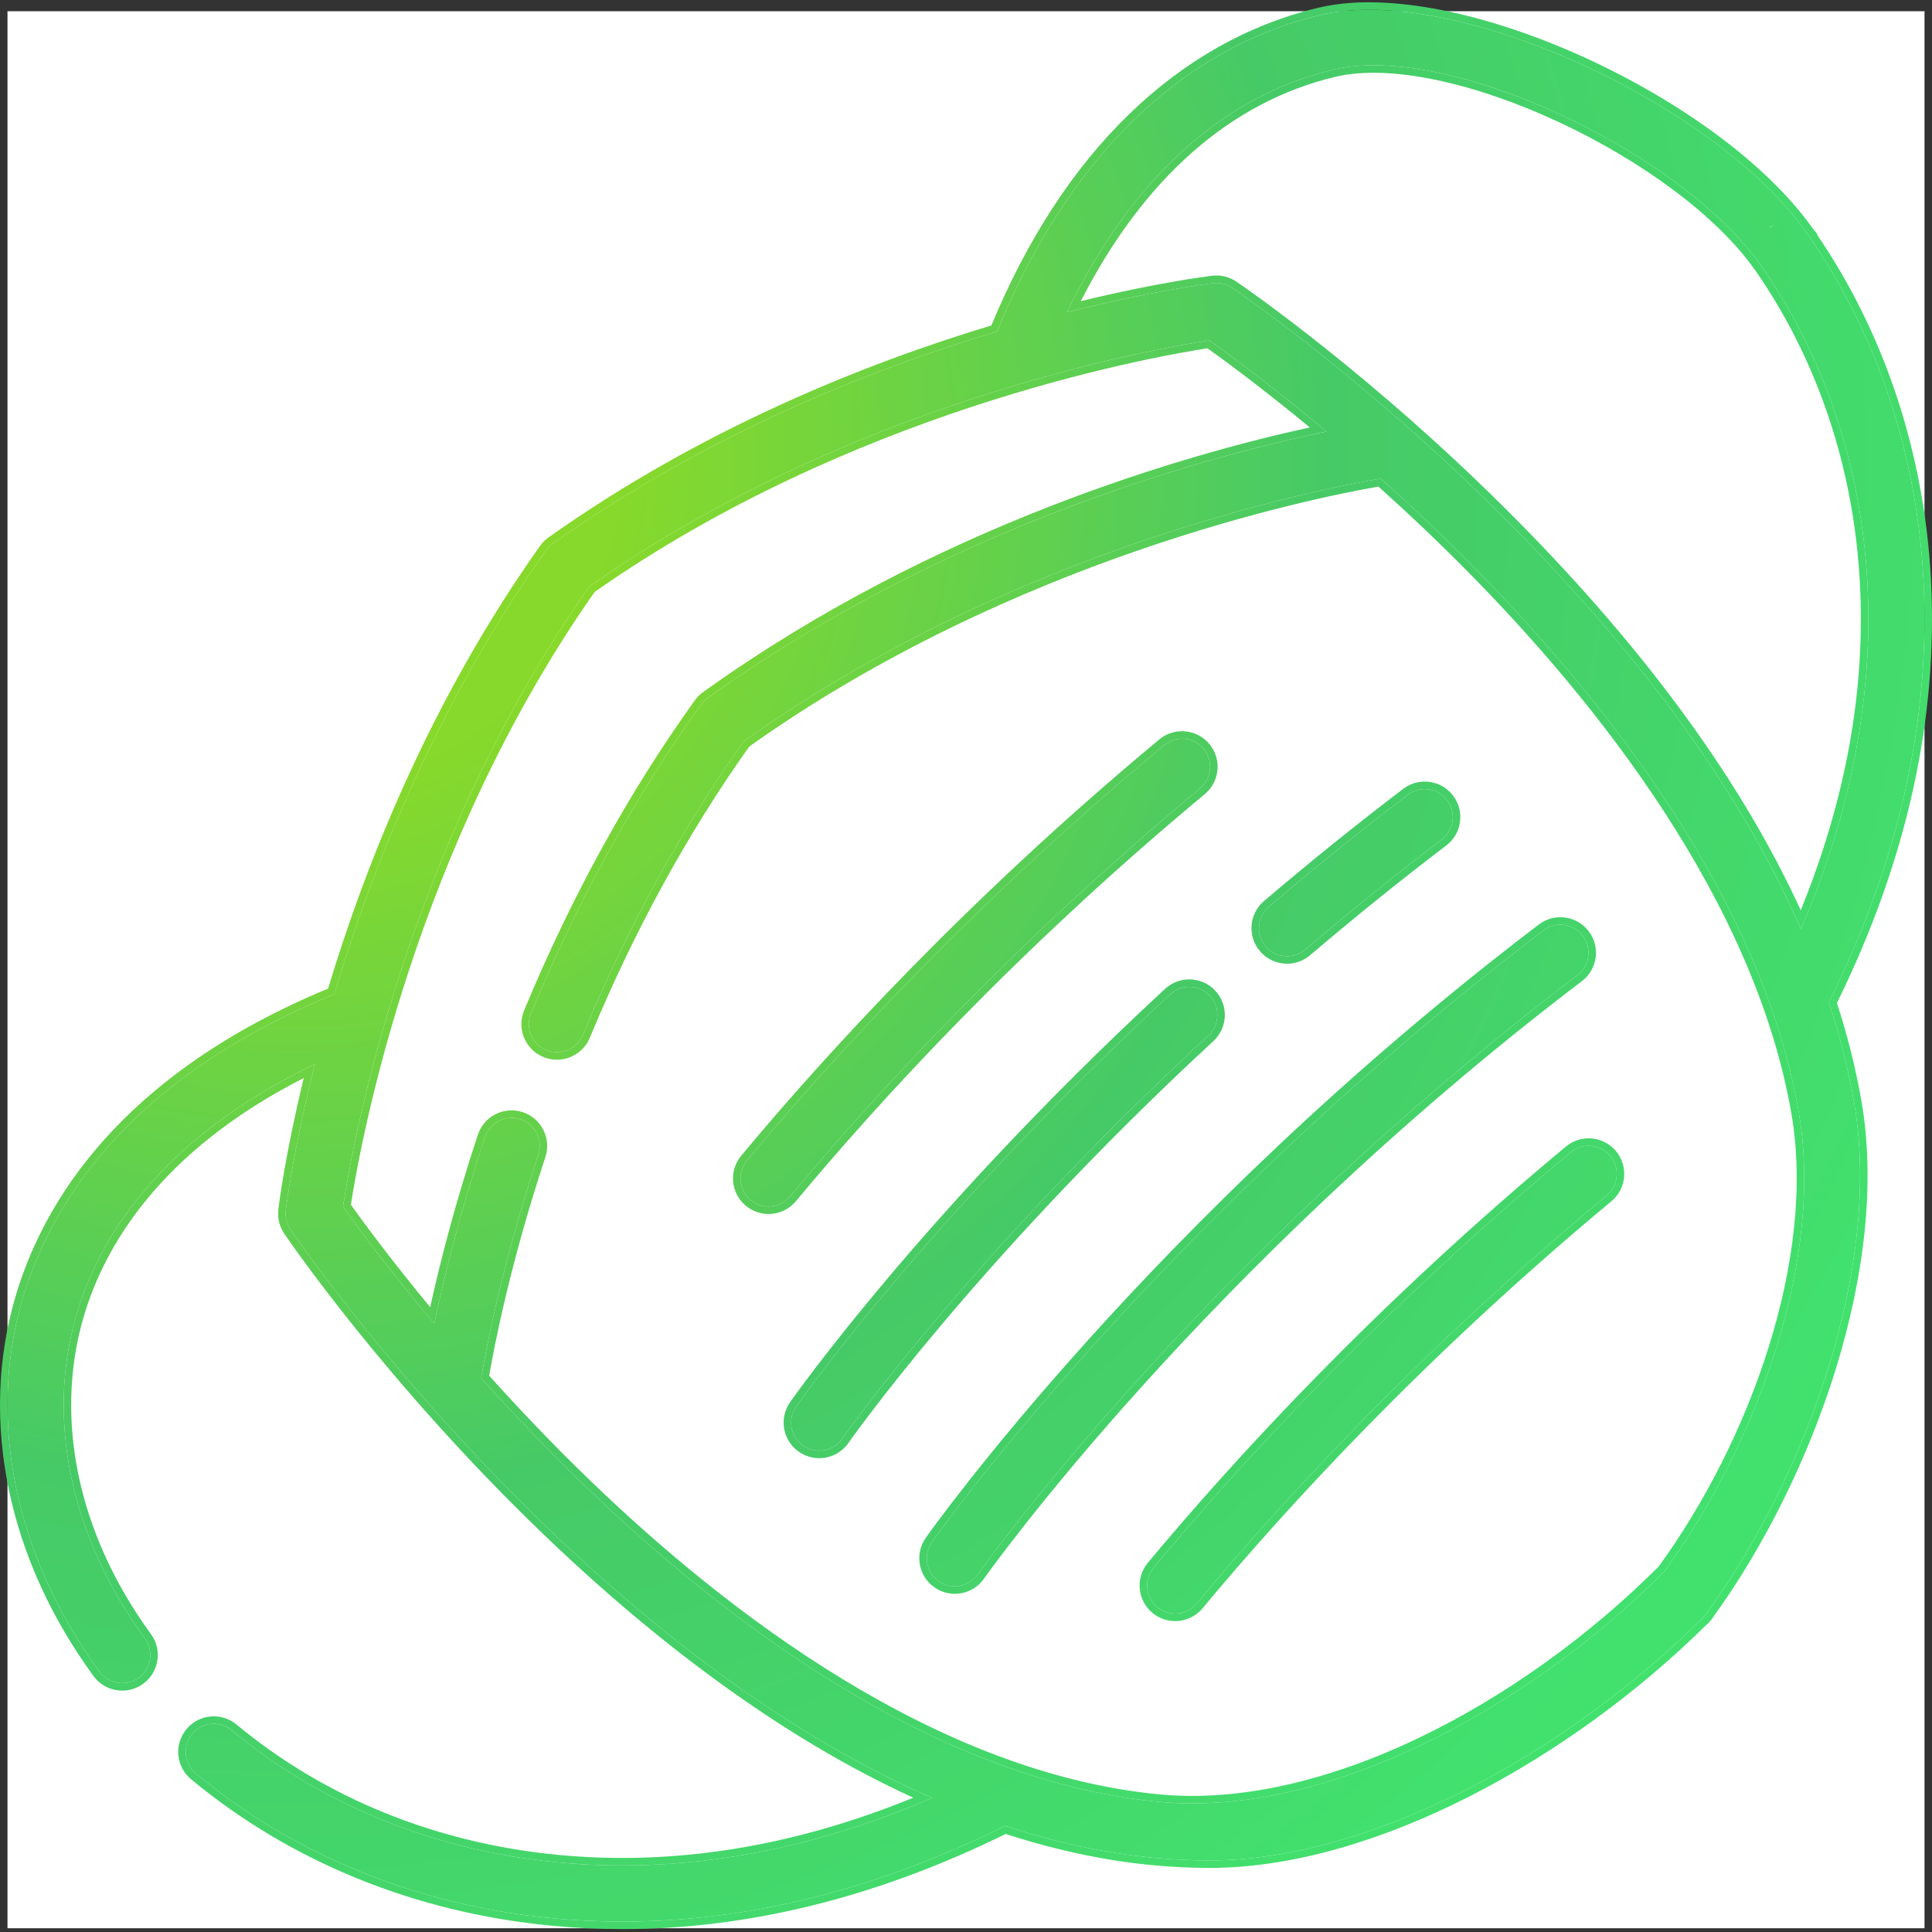
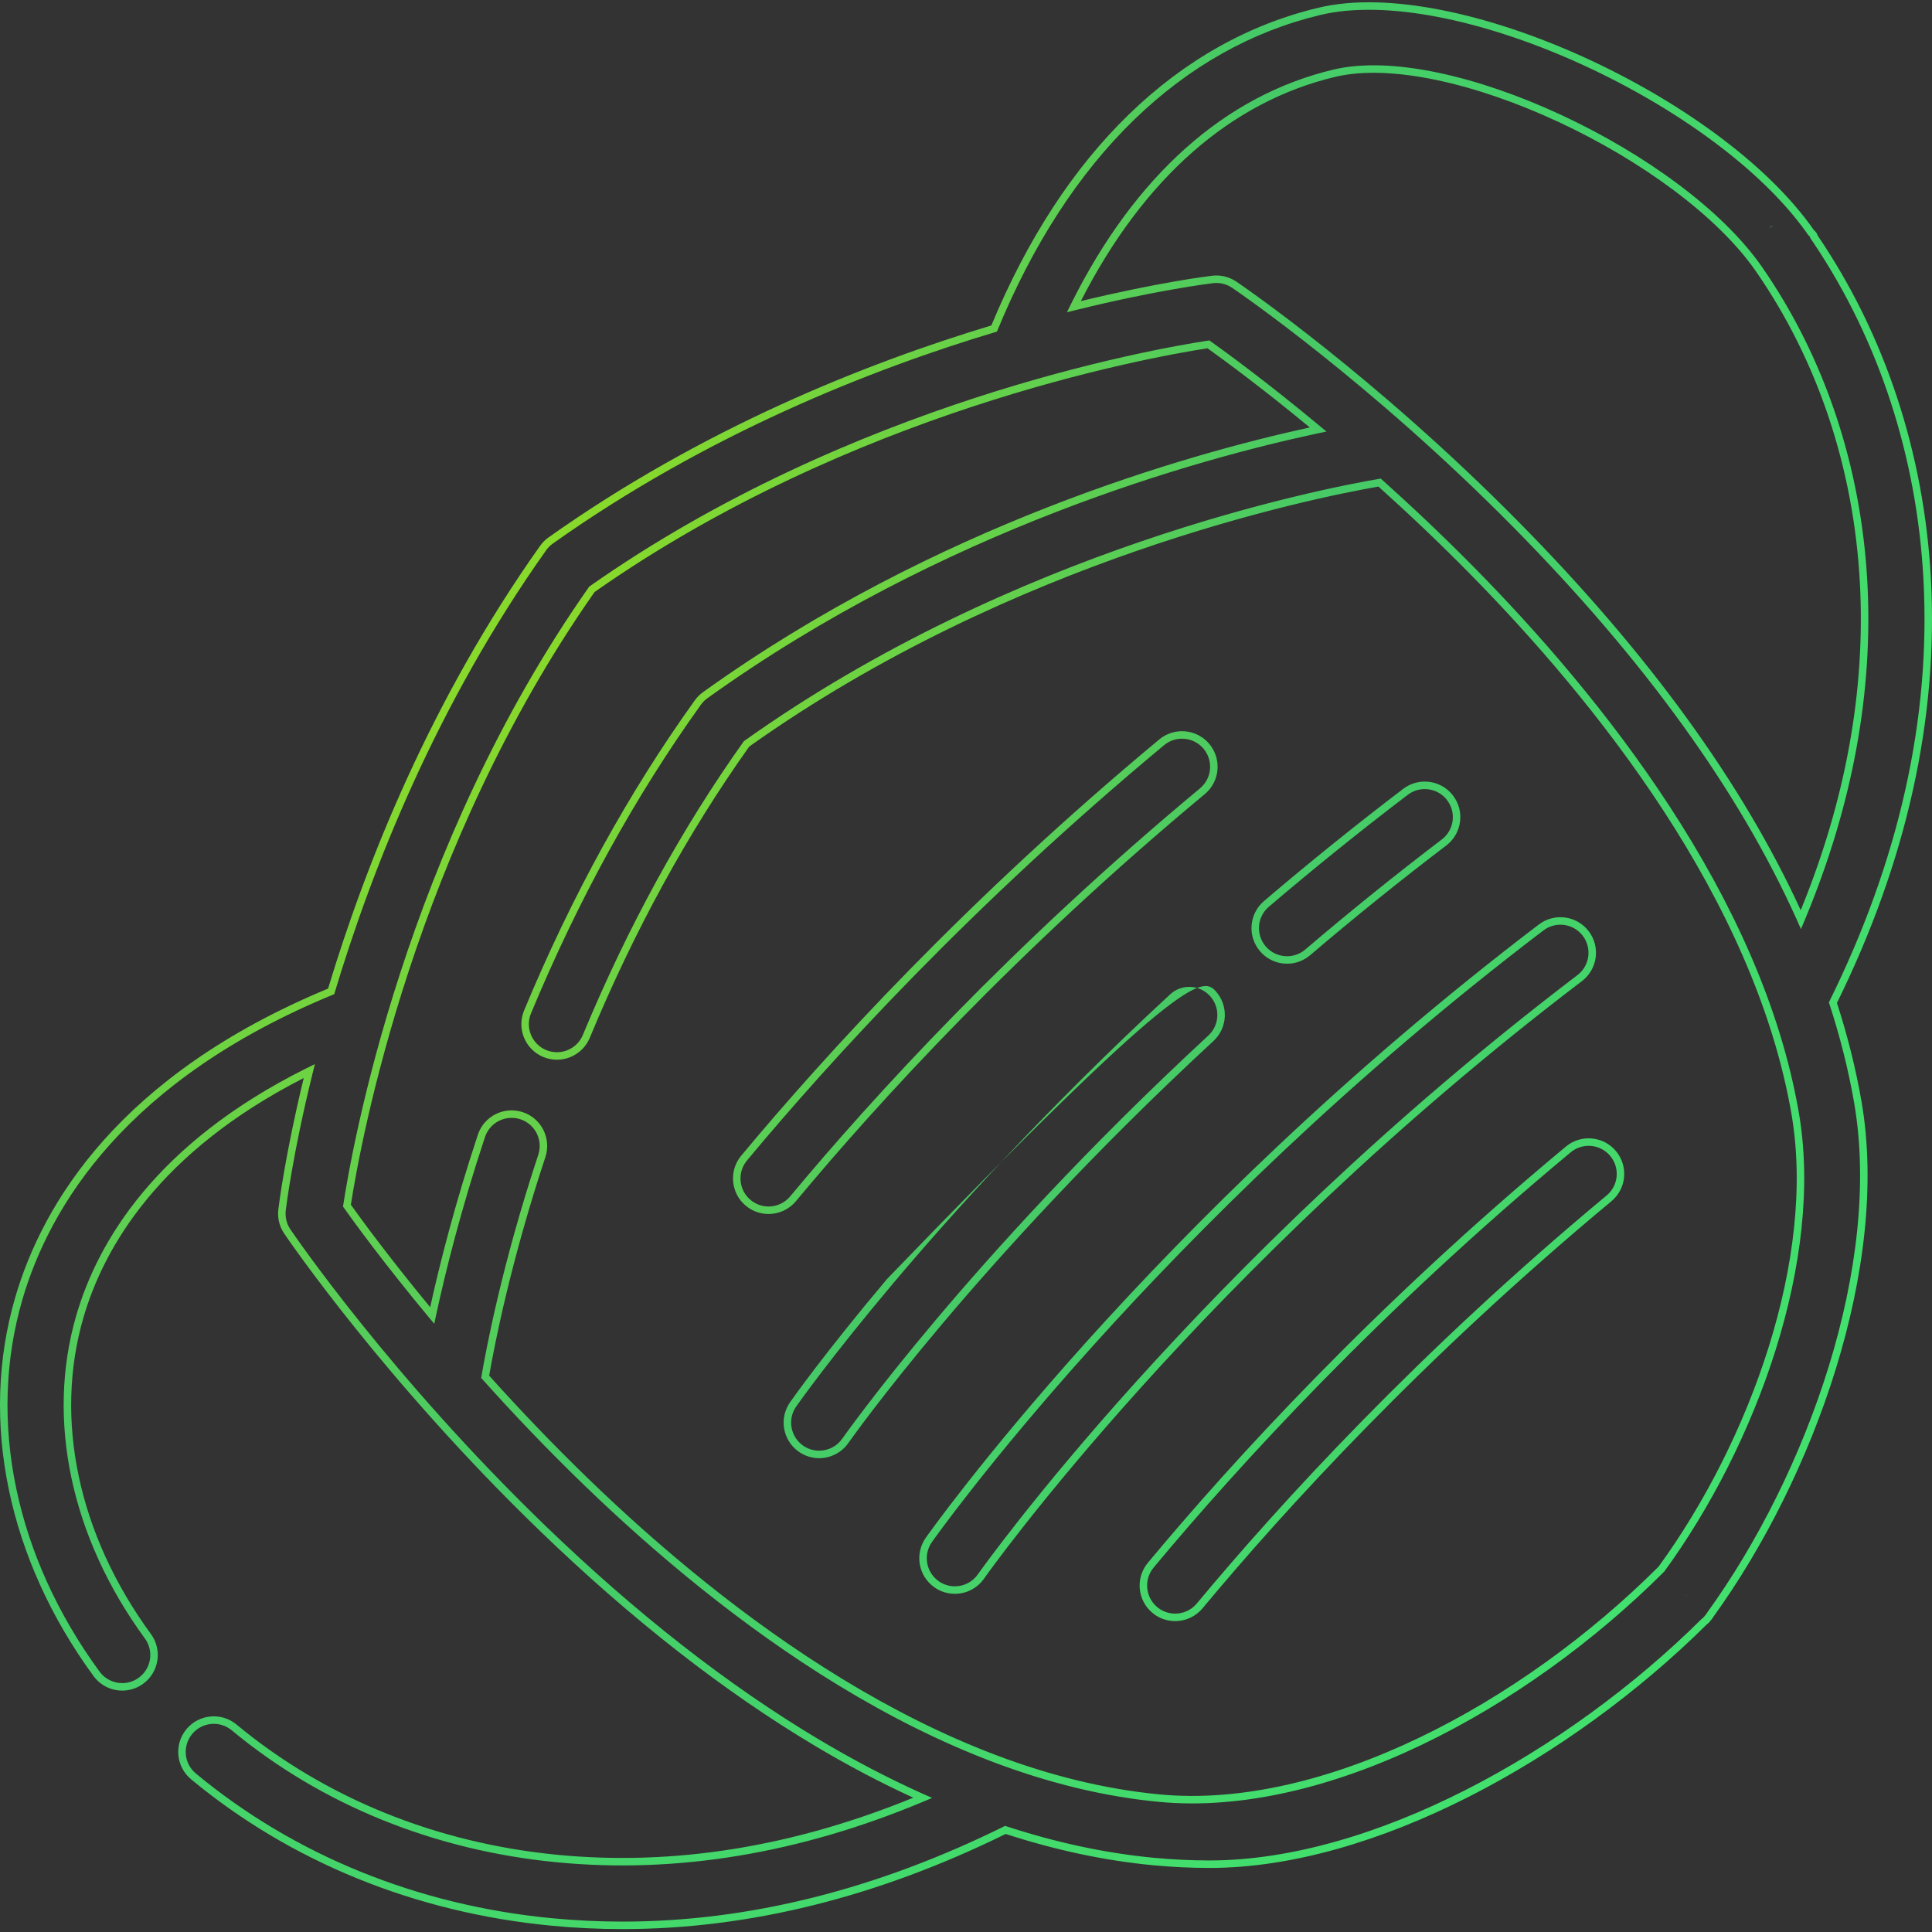
<svg xmlns="http://www.w3.org/2000/svg" width="516" height="516" viewBox="0 0 516 516" fill="none">
  <rect x="0" y="0" width="516" height="516" fill="#333333" stroke="none" />
-   <rect width="511.999" height="512" transform="translate(2 3)" fill="white" />
-   <path fill-rule="evenodd" clip-rule="evenodd" d="M513.714 154.717C515.712 191.891 507.213 229.89 488.459 267.709C491.403 276.7 493.659 285.63 495.196 294.49C502.699 337.691 482.784 393.605 455.893 430.785C455.784 430.996 455.62 431.224 455.392 431.474C455.088 431.887 454.828 432.144 454.6 432.274C418.338 468.275 366.219 496.888 323.078 496.89C318.139 496.89 313.165 496.652 308.146 496.177C295.16 494.946 281.9 492.088 268.447 487.659C234.195 504.64 199.916 513.223 166.256 513.223C159.901 513.223 153.571 512.918 147.265 512.307C111.44 508.837 78.606 495.476 52.313 473.671C49.125 471.027 48.684 466.3 51.329 463.112C53.974 459.924 58.701 459.486 61.89 462.128C85.864 482.01 115.886 494.2 148.712 497.379C181.455 500.552 215.101 494.766 248.949 480.187C238.954 475.826 228.877 470.638 218.742 464.596C194.556 450.176 169.973 430.972 145.679 407.517C104.464 367.727 78.644 329.942 77.565 328.353C76.549 326.855 76.107 325.041 76.324 323.243C76.506 321.733 78.398 306.752 84.102 284.208C42.064 304.432 26.18 331.378 20.373 351.318C12.268 379.149 18.946 410.598 38.695 437.601C41.141 440.943 40.412 445.636 37.068 448.08C35.734 449.056 34.183 449.527 32.647 449.527C30.335 449.527 28.056 448.462 26.587 446.453C4.067 415.664 -3.446 379.46 5.971 347.123C13.179 322.371 33.533 288.372 89.265 265.522C99.342 231.868 116.691 188.095 145.876 146.949C146.364 146.261 146.966 145.659 147.654 145.17C188.812 115.986 232.598 98.639 266.259 88.565C275.775 65.37 288.099 46.33 302.936 31.951C317.567 17.773 334.302 8.366 352.679 3.99C388.425 -4.518 458.65 27.722 482.95 62.787C483.542 63.317 483.624 63.461 483.351 63.368C501.419 89.678 511.915 121.249 513.714 154.717ZM472.513 60.894C472.804 60.569 473.184 60.364 473.627 60.254C473.245 60.432 472.872 60.645 472.513 60.894ZM470.619 71.329C487.35 95.47 497.073 124.583 498.735 155.523C500.367 185.89 494.4 216.975 480.995 248.139C465.705 213.021 439.998 177.068 404.139 140.753C365.842 101.969 330.569 77.877 329.086 76.871C327.588 75.855 325.771 75.414 323.975 75.63C322.465 75.812 307.494 77.702 284.963 83.4C302.016 47.963 326.415 25.663 356.153 18.582C387.05 11.224 449.407 40.722 470.619 71.329ZM450 425.722C450.251 425.905 450.481 426.111 450.692 426.335C450.452 426.145 450.22 425.941 450 425.722ZM444.5 419.722C407.407 456.81 354.013 485.443 309.593 481.249C249.26 475.545 192.94 432.254 156.318 396.94C146.054 387.042 136.728 377.204 128.515 368.026C129.818 360.284 134.096 337.621 143.762 308.414C145.064 304.482 142.931 300.239 138.998 298.938C135.064 297.638 130.822 299.769 129.521 303.701C122.625 324.54 118.404 341.977 115.985 353.561C103.494 338.657 94.99 327.019 91.609 322.261C93.993 306.508 108.075 226.765 157.373 156.67C227.372 107.455 307.235 93.311 322.994 90.916C327.752 94.296 339.379 102.787 354.27 115.261C323.858 121.547 253.532 140.104 188.919 186.493C188.258 186.968 187.677 187.549 187.202 188.21C169.659 212.637 154.391 240.375 141.821 270.652C140.233 274.477 142.047 278.865 145.873 280.453C146.812 280.844 147.787 281.028 148.745 281.028C151.685 281.028 154.478 279.287 155.675 276.401C167.634 247.596 182.095 221.213 198.671 197.96C270.932 146.473 352.594 130.564 368.772 127.819C376.71 134.921 385.14 142.853 393.676 151.507C427.715 186.019 470.396 239.292 480.422 297.091C487.237 336.378 469.141 385.965 444.5 419.722ZM348.614 253.596C347.201 254.8 345.472 255.389 343.751 255.389C341.63 255.389 339.523 254.495 338.04 252.754C335.352 249.603 335.728 244.869 338.881 242.182C350.997 231.852 363.481 221.791 375.985 212.277C379.283 209.77 383.988 210.408 386.496 213.704C389.004 217.001 388.365 221.705 385.069 224.214C372.785 233.56 360.52 243.445 348.614 253.596ZM214.495 386.095C215.804 387.011 217.303 387.451 218.788 387.451C221.153 387.451 223.481 386.335 224.94 384.252C225.026 384.129 233.737 371.737 250.083 352.349C265.157 334.469 289.994 306.811 322.719 276.58C325.761 273.769 325.949 269.025 323.138 265.982C320.326 262.941 315.581 262.753 312.539 265.563C279.163 296.396 253.829 324.623 238.454 342.872C221.728 362.724 213.012 375.134 212.65 375.653C210.275 379.047 211.101 383.72 214.495 386.095ZM255.018 423.676C253.534 423.676 252.034 423.236 250.725 422.32C247.332 419.946 246.506 415.272 248.88 411.879C249.465 411.042 308.582 327.347 412.215 248.501C415.513 245.994 420.218 246.633 422.726 249.928C425.234 253.225 424.595 257.93 421.299 260.438C319.634 337.785 261.743 419.659 261.17 420.477C259.711 422.561 257.383 423.676 255.018 423.676ZM309.074 429.234C310.476 430.4 312.177 430.969 313.868 430.969C316.019 430.969 318.153 430.049 319.637 428.267C341.788 401.657 378.758 361.151 429.095 319.291C432.28 316.642 432.714 311.914 430.066 308.73C427.418 305.546 422.688 305.112 419.503 307.759C368.292 350.347 330.659 391.581 308.107 418.673C305.458 421.856 305.891 426.585 309.074 429.234ZM321.466 199.994C324.114 203.178 323.68 207.906 320.495 210.555C270.16 252.414 233.188 292.922 211.037 319.532C209.553 321.314 207.419 322.234 205.268 322.234C203.577 322.234 201.875 321.665 200.474 320.499C197.29 317.85 196.857 313.121 199.507 309.938C222.06 282.845 259.694 241.61 310.903 199.023C314.089 196.375 318.818 196.81 321.466 199.994Z" fill="url(#paint0_radial_504_314)" />
-   <path fill-rule="evenodd" clip-rule="evenodd" d="M482.262 61.812C482.496 62.136 482.725 62.462 482.951 62.787C483.166 62.98 483.314 63.122 483.402 63.22C483.427 63.247 483.447 63.271 483.462 63.292C483.542 63.4 483.497 63.417 483.352 63.368C483.747 63.943 484.138 64.521 484.525 65.101C501.875 91.059 511.955 121.98 513.715 154.717C515.713 191.891 507.214 229.89 488.46 267.709C491.404 276.7 493.66 285.63 495.197 294.49C502.7 337.691 482.785 393.605 455.894 430.785C455.785 430.996 455.62 431.225 455.393 431.475C455.089 431.887 454.829 432.145 454.6 432.274C418.339 468.275 366.22 496.888 323.079 496.89C318.14 496.89 313.166 496.652 308.147 496.177C295.161 494.946 281.901 492.088 268.448 487.659C234.196 504.64 199.917 513.223 166.257 513.223C159.902 513.223 153.572 512.918 147.266 512.307C111.441 508.837 78.607 495.476 52.314 473.671C49.126 471.027 48.685 466.3 51.33 463.112C53.975 459.924 58.702 459.486 61.891 462.128C85.865 482.01 115.887 494.2 148.713 497.379C180.641 500.473 213.428 495.048 246.423 481.259C247.265 480.907 248.107 480.549 248.95 480.187C248.116 479.823 247.283 479.454 246.448 479.079C237.274 474.955 228.033 470.134 218.743 464.596C194.557 450.176 169.974 430.972 145.68 407.517C104.465 367.727 78.645 329.942 77.566 328.353C76.55 326.855 76.108 325.041 76.325 323.243C76.5 321.79 78.257 307.869 83.47 286.74C83.675 285.907 83.886 285.063 84.103 284.208C83.31 284.589 82.526 284.973 81.752 285.359C41.469 305.446 26.071 331.754 20.374 351.318C12.269 379.149 18.947 410.598 38.696 437.601C41.142 440.943 40.413 445.636 37.069 448.08C35.735 449.056 34.184 449.527 32.648 449.527C30.336 449.527 28.057 448.462 26.588 446.453C4.068 415.664 -3.445 379.46 5.972 347.123C13.18 322.371 33.534 288.372 89.266 265.522C99.343 231.868 116.692 188.095 145.877 146.949C146.365 146.261 146.967 145.659 147.655 145.17C188.813 115.986 232.599 98.639 266.26 88.565C275.776 65.37 288.1 46.33 302.937 31.951C317.568 17.773 334.303 8.366 352.68 3.99C387.675 -4.339 455.715 26.385 481.359 60.581C481.666 60.991 481.968 61.401 482.262 61.812ZM264.774 86.923C274.322 63.924 286.662 44.938 301.545 30.515C316.413 16.107 333.462 6.51 352.216 2.044C361.538 -0.174 372.945 0.291 385.086 2.695C397.253 5.103 410.289 9.486 422.934 15.227C448.075 26.643 471.989 43.581 484.463 61.459C484.555 61.543 484.639 61.624 484.715 61.7C484.811 61.795 484.991 61.979 485.14 62.202L485.143 62.206C485.188 62.273 485.352 62.52 485.442 62.882C503.458 89.381 513.909 121.066 515.712 154.609C517.718 191.931 509.247 230.02 490.613 267.865C493.462 276.678 495.657 285.442 497.167 294.148C497.167 294.148 497.167 294.148 497.167 294.148M497.167 294.148C500.99 316.157 497.815 341.269 490.354 365.484C482.903 389.671 471.134 413.101 457.588 431.856C457.406 432.175 457.183 432.469 456.943 432.742C456.654 433.124 456.301 433.527 455.865 433.836C419.411 469.967 366.896 498.888 323.079 498.89C318.075 498.89 313.038 498.649 307.958 498.168C295.061 496.945 281.916 494.14 268.602 489.813C234.355 506.672 200.023 515.223 166.257 515.223C159.838 515.223 153.443 514.915 147.073 514.297C110.872 510.791 77.655 497.285 51.037 475.21C46.999 471.861 46.44 465.873 49.79 461.835C53.141 457.796 59.129 457.242 63.166 460.588L63.167 460.588C86.815 480.199 116.453 492.245 148.905 495.388C179.911 498.393 211.781 493.277 243.922 480.129C235.236 476.146 226.496 471.547 217.718 466.314C193.378 451.801 168.674 432.497 144.29 408.956C102.937 369.032 77.029 331.122 75.911 329.476L75.91 329.475C74.624 327.579 74.064 325.282 74.339 323.003C74.517 321.525 76.201 308.209 81.123 287.917C42.478 307.649 27.765 333.092 22.294 351.877C14.391 379.015 20.863 409.831 40.31 436.42C43.408 440.654 42.484 446.599 38.249 449.694C36.561 450.929 34.594 451.527 32.648 451.527C29.725 451.527 26.835 450.179 24.973 447.633C2.142 416.419 -5.564 379.581 4.051 346.564C11.39 321.364 31.989 287.116 87.624 264.035C97.781 230.37 115.16 186.798 144.245 145.792C144.864 144.92 145.626 144.158 146.496 143.54L146.498 143.538C187.516 114.454 231.101 97.077 264.774 86.923M323.976 75.63C325.772 75.414 327.589 75.855 329.087 76.871C330.57 77.877 365.843 101.969 404.14 140.753C439.147 176.205 464.478 211.312 479.888 245.634C480.263 246.47 480.632 247.305 480.996 248.139C481.358 247.296 481.716 246.452 482.067 245.609C494.718 215.293 500.323 185.068 498.736 155.523C497.074 124.583 487.351 95.47 470.62 71.329C449.407 40.722 387.051 11.224 356.154 18.582C327.079 25.505 303.107 46.976 286.115 81.049C285.728 81.826 285.344 82.61 284.964 83.4C285.819 83.184 286.663 82.973 287.496 82.767C308.612 77.561 322.523 75.805 323.976 75.63ZM288.672 80.421C308.953 75.504 322.26 73.822 323.736 73.644C326.011 73.371 328.312 73.929 330.209 75.216C331.749 76.26 367.139 100.435 405.563 139.348C440.108 174.332 465.337 209.055 480.937 243.106C492.98 213.618 498.278 184.281 496.738 155.63C495.095 125.039 485.484 96.287 468.976 72.468C458.654 57.575 438.118 42.738 416.175 32.532C405.235 27.443 394.026 23.545 383.68 21.373C373.304 19.195 363.941 18.783 356.617 20.527C328.704 27.174 305.427 47.606 288.672 80.421ZM138.999 298.938C142.932 300.239 145.065 304.482 143.763 308.414C134.097 337.621 129.819 360.284 128.516 368.026C136.729 377.204 146.055 387.042 156.319 396.94C192.941 432.254 249.261 475.545 309.594 481.249C354.014 485.443 407.408 456.81 444.501 419.722C469.142 385.965 487.238 336.378 480.423 297.091C470.397 239.292 427.716 186.019 393.677 151.507C385.141 142.853 376.711 134.921 368.773 127.819C352.595 130.564 270.933 146.473 198.672 197.96C182.096 221.213 167.635 247.596 155.676 276.401C154.479 279.287 151.686 281.028 148.746 281.028C147.788 281.028 146.813 280.844 145.874 280.453C142.048 278.865 140.234 274.477 141.822 270.652C154.392 240.375 169.66 212.637 187.203 188.21C187.678 187.549 188.259 186.968 188.92 186.493C251.826 141.329 320.148 122.546 351.778 115.785C352.636 115.601 353.467 115.427 354.271 115.261C353.611 114.708 352.958 114.164 352.312 113.627C338.363 102.045 327.542 94.146 322.995 90.916C307.236 93.311 227.373 107.455 157.374 156.67C108.076 226.765 93.994 306.508 91.61 322.261C94.841 326.809 102.753 337.642 114.354 351.606C114.89 352.251 115.434 352.903 115.986 353.561C116.153 352.76 116.329 351.93 116.514 351.074C119.001 339.548 123.103 323.098 129.522 303.701C130.823 299.769 135.065 297.638 138.999 298.938ZM114.892 349.121C117.42 337.632 121.457 321.705 127.623 303.073C129.271 298.091 134.645 295.393 139.626 297.039C144.608 298.687 147.31 304.061 145.661 309.042C136.404 337.013 132.113 358.948 130.65 367.41C138.677 376.351 147.75 385.898 157.707 395.5C194.278 430.765 250.171 473.622 309.782 479.258C331.514 481.31 355.596 475.335 378.931 464.162C402.202 453.02 424.598 436.769 442.977 418.417C467.389 384.912 485.132 335.943 478.452 297.433C468.536 240.27 426.237 187.368 392.253 152.911C384.007 144.551 375.858 136.866 368.158 129.954C350.077 133.107 270.613 149.261 200.106 199.394C183.706 222.447 169.382 248.602 157.523 277.168C156.005 280.826 152.465 283.028 148.746 283.028C147.53 283.028 146.294 282.794 145.105 282.299C140.26 280.287 137.963 274.73 139.974 269.885C152.598 239.479 167.938 211.605 185.578 187.043C186.18 186.206 186.915 185.47 187.752 184.869C249.97 140.2 317.419 121.224 349.821 114.161C337.134 103.684 327.197 96.376 322.496 93.016C305.121 95.728 227.245 110.102 158.809 158.106C110.724 226.636 96.409 304.397 93.71 321.761C97.072 326.464 104.395 336.416 114.892 349.121ZM349.912 255.118C348.124 256.642 345.931 257.389 343.752 257.389C341.071 257.389 338.398 256.257 336.519 254.052C333.114 250.06 333.59 244.063 337.584 240.66C349.728 230.306 362.241 220.222 374.775 210.685C378.951 207.511 384.911 208.317 388.088 212.493C391.265 216.669 390.456 222.627 386.281 225.805C374.027 235.128 361.79 244.991 349.912 255.118ZM338.882 242.182C335.729 244.869 335.353 249.603 338.041 252.754C339.524 254.495 341.631 255.389 343.752 255.389C345.473 255.389 347.202 254.8 348.615 253.596C360.521 243.445 372.786 233.56 385.07 224.214C388.366 221.705 389.005 217.001 386.497 213.704C383.989 210.408 379.284 209.77 375.986 212.277C363.482 221.791 350.998 231.852 338.882 242.182ZM226.579 385.399C224.73 388.039 221.778 389.451 218.788 389.451C216.906 389.451 215.004 388.892 213.349 387.733C209.051 384.726 208.004 378.808 211.01 374.509C211.403 373.945 220.156 361.486 236.925 341.583C252.341 323.286 277.732 294.995 311.182 264.094C315.036 260.534 321.046 260.773 324.607 264.624L324.608 264.625C328.168 268.479 327.93 274.488 324.077 278.049C291.426 308.211 266.646 335.806 251.613 353.638C243.462 363.305 237.218 371.225 233.004 376.739C230.897 379.496 229.297 381.651 228.221 383.122C227.683 383.858 227.275 384.423 227.001 384.806C226.864 384.997 226.759 385.144 226.689 385.243L226.608 385.357L226.587 385.388L226.579 385.399ZM212.65 375.653C213.012 375.134 221.729 362.724 238.454 342.872C253.829 324.623 279.164 296.396 312.54 265.563C315.582 262.753 320.327 262.941 323.139 265.982C325.949 269.025 325.762 273.769 322.72 276.58C289.995 306.811 265.158 334.469 250.083 352.349C233.737 371.737 225.027 384.129 224.941 384.252C223.482 386.335 221.153 387.451 218.788 387.451C217.303 387.451 215.804 387.011 214.495 386.095C211.102 383.72 210.275 379.047 212.65 375.653ZM250.726 422.32C247.333 419.946 246.507 415.272 248.881 411.879C249.466 411.042 308.583 327.347 412.216 248.501C415.514 245.994 420.219 246.633 422.727 249.928C425.235 253.225 424.596 257.93 421.3 260.438C319.635 337.785 261.744 419.659 261.171 420.477C259.712 422.561 257.384 423.676 255.019 423.676C253.535 423.676 252.035 423.236 250.726 422.32ZM262.809 421.624C260.96 424.265 258.008 425.676 255.019 425.676C253.138 425.676 251.235 425.117 249.579 423.958C245.281 420.951 244.235 415.03 247.242 410.732C247.923 409.758 307.173 325.906 411.005 246.909C415.181 243.734 421.141 244.543 424.318 248.717C427.495 252.892 426.686 258.853 422.511 262.029C321.091 339.19 263.34 420.867 262.809 421.624ZM307.795 430.771C303.763 427.415 303.215 421.425 306.57 417.393C329.181 390.231 366.9 348.904 418.225 306.221C422.259 302.869 428.25 303.417 431.604 307.451C434.959 311.484 434.409 317.473 430.375 320.828L429.096 319.291C432.281 316.642 432.715 311.914 430.067 308.73C427.419 305.546 422.689 305.112 419.504 307.759C368.293 350.347 330.66 391.581 308.108 418.673C305.459 421.856 305.892 426.585 309.075 429.234C310.477 430.4 312.178 430.969 313.869 430.969C316.02 430.969 318.154 430.049 319.638 428.267C341.789 401.657 378.759 361.151 429.096 319.291L430.375 320.828C380.152 362.593 343.267 403.007 321.175 429.546C319.295 431.804 316.588 432.969 313.869 432.969C311.728 432.969 309.569 432.246 307.795 430.771ZM321.774 212.093C271.554 253.856 234.667 294.272 212.575 320.811C210.695 323.069 207.988 324.234 205.269 324.234C203.128 324.234 200.969 323.512 199.195 322.036C195.162 318.681 194.614 312.69 197.971 308.658C220.582 281.495 258.301 240.167 309.625 197.485C313.66 194.131 319.65 194.682 323.004 198.715C326.359 202.748 325.809 208.737 321.774 212.093ZM310.904 199.023C314.09 196.375 318.819 196.81 321.467 199.994C324.115 203.178 323.681 207.906 320.496 210.555C270.161 252.414 233.189 292.922 211.038 319.532C209.554 321.314 207.42 322.234 205.269 322.234C203.578 322.234 201.876 321.665 200.475 320.499C197.291 317.85 196.858 313.121 199.508 309.938C222.061 282.845 259.695 241.61 310.904 199.023ZM473.628 60.254C473.245 60.432 472.872 60.645 472.514 60.894C472.805 60.569 473.185 60.364 473.628 60.254ZM450.693 426.335C450.452 426.145 450.22 425.941 450.001 425.722C450.252 425.905 450.481 426.111 450.693 426.335Z" fill="url(#paint1_radial_504_314)" />
+   <path fill-rule="evenodd" clip-rule="evenodd" d="M482.262 61.812C482.496 62.136 482.725 62.462 482.951 62.787C483.166 62.98 483.314 63.122 483.402 63.22C483.427 63.247 483.447 63.271 483.462 63.292C483.542 63.4 483.497 63.417 483.352 63.368C483.747 63.943 484.138 64.521 484.525 65.101C501.875 91.059 511.955 121.98 513.715 154.717C515.713 191.891 507.214 229.89 488.46 267.709C491.404 276.7 493.66 285.63 495.197 294.49C502.7 337.691 482.785 393.605 455.894 430.785C455.785 430.996 455.62 431.225 455.393 431.475C455.089 431.887 454.829 432.145 454.6 432.274C418.339 468.275 366.22 496.888 323.079 496.89C318.14 496.89 313.166 496.652 308.147 496.177C295.161 494.946 281.901 492.088 268.448 487.659C234.196 504.64 199.917 513.223 166.257 513.223C159.902 513.223 153.572 512.918 147.266 512.307C111.441 508.837 78.607 495.476 52.314 473.671C49.126 471.027 48.685 466.3 51.33 463.112C53.975 459.924 58.702 459.486 61.891 462.128C85.865 482.01 115.887 494.2 148.713 497.379C180.641 500.473 213.428 495.048 246.423 481.259C247.265 480.907 248.107 480.549 248.95 480.187C248.116 479.823 247.283 479.454 246.448 479.079C237.274 474.955 228.033 470.134 218.743 464.596C194.557 450.176 169.974 430.972 145.68 407.517C104.465 367.727 78.645 329.942 77.566 328.353C76.55 326.855 76.108 325.041 76.325 323.243C76.5 321.79 78.257 307.869 83.47 286.74C83.675 285.907 83.886 285.063 84.103 284.208C83.31 284.589 82.526 284.973 81.752 285.359C41.469 305.446 26.071 331.754 20.374 351.318C12.269 379.149 18.947 410.598 38.696 437.601C41.142 440.943 40.413 445.636 37.069 448.08C35.735 449.056 34.184 449.527 32.648 449.527C30.336 449.527 28.057 448.462 26.588 446.453C4.068 415.664 -3.445 379.46 5.972 347.123C13.18 322.371 33.534 288.372 89.266 265.522C99.343 231.868 116.692 188.095 145.877 146.949C146.365 146.261 146.967 145.659 147.655 145.17C188.813 115.986 232.599 98.639 266.26 88.565C275.776 65.37 288.1 46.33 302.937 31.951C317.568 17.773 334.303 8.366 352.68 3.99C387.675 -4.339 455.715 26.385 481.359 60.581C481.666 60.991 481.968 61.401 482.262 61.812ZM264.774 86.923C274.322 63.924 286.662 44.938 301.545 30.515C316.413 16.107 333.462 6.51 352.216 2.044C361.538 -0.174 372.945 0.291 385.086 2.695C397.253 5.103 410.289 9.486 422.934 15.227C448.075 26.643 471.989 43.581 484.463 61.459C484.555 61.543 484.639 61.624 484.715 61.7C484.811 61.795 484.991 61.979 485.14 62.202L485.143 62.206C485.188 62.273 485.352 62.52 485.442 62.882C503.458 89.381 513.909 121.066 515.712 154.609C517.718 191.931 509.247 230.02 490.613 267.865C493.462 276.678 495.657 285.442 497.167 294.148C497.167 294.148 497.167 294.148 497.167 294.148M497.167 294.148C500.99 316.157 497.815 341.269 490.354 365.484C482.903 389.671 471.134 413.101 457.588 431.856C457.406 432.175 457.183 432.469 456.943 432.742C456.654 433.124 456.301 433.527 455.865 433.836C419.411 469.967 366.896 498.888 323.079 498.89C318.075 498.89 313.038 498.649 307.958 498.168C295.061 496.945 281.916 494.14 268.602 489.813C234.355 506.672 200.023 515.223 166.257 515.223C159.838 515.223 153.443 514.915 147.073 514.297C110.872 510.791 77.655 497.285 51.037 475.21C46.999 471.861 46.44 465.873 49.79 461.835C53.141 457.796 59.129 457.242 63.166 460.588L63.167 460.588C86.815 480.199 116.453 492.245 148.905 495.388C179.911 498.393 211.781 493.277 243.922 480.129C235.236 476.146 226.496 471.547 217.718 466.314C193.378 451.801 168.674 432.497 144.29 408.956C102.937 369.032 77.029 331.122 75.911 329.476L75.91 329.475C74.624 327.579 74.064 325.282 74.339 323.003C74.517 321.525 76.201 308.209 81.123 287.917C42.478 307.649 27.765 333.092 22.294 351.877C14.391 379.015 20.863 409.831 40.31 436.42C43.408 440.654 42.484 446.599 38.249 449.694C36.561 450.929 34.594 451.527 32.648 451.527C29.725 451.527 26.835 450.179 24.973 447.633C2.142 416.419 -5.564 379.581 4.051 346.564C11.39 321.364 31.989 287.116 87.624 264.035C97.781 230.37 115.16 186.798 144.245 145.792C144.864 144.92 145.626 144.158 146.496 143.54L146.498 143.538C187.516 114.454 231.101 97.077 264.774 86.923M323.976 75.63C325.772 75.414 327.589 75.855 329.087 76.871C330.57 77.877 365.843 101.969 404.14 140.753C439.147 176.205 464.478 211.312 479.888 245.634C480.263 246.47 480.632 247.305 480.996 248.139C481.358 247.296 481.716 246.452 482.067 245.609C494.718 215.293 500.323 185.068 498.736 155.523C497.074 124.583 487.351 95.47 470.62 71.329C449.407 40.722 387.051 11.224 356.154 18.582C327.079 25.505 303.107 46.976 286.115 81.049C285.728 81.826 285.344 82.61 284.964 83.4C285.819 83.184 286.663 82.973 287.496 82.767C308.612 77.561 322.523 75.805 323.976 75.63ZM288.672 80.421C308.953 75.504 322.26 73.822 323.736 73.644C326.011 73.371 328.312 73.929 330.209 75.216C331.749 76.26 367.139 100.435 405.563 139.348C440.108 174.332 465.337 209.055 480.937 243.106C492.98 213.618 498.278 184.281 496.738 155.63C495.095 125.039 485.484 96.287 468.976 72.468C458.654 57.575 438.118 42.738 416.175 32.532C405.235 27.443 394.026 23.545 383.68 21.373C373.304 19.195 363.941 18.783 356.617 20.527C328.704 27.174 305.427 47.606 288.672 80.421ZM138.999 298.938C142.932 300.239 145.065 304.482 143.763 308.414C134.097 337.621 129.819 360.284 128.516 368.026C136.729 377.204 146.055 387.042 156.319 396.94C192.941 432.254 249.261 475.545 309.594 481.249C354.014 485.443 407.408 456.81 444.501 419.722C469.142 385.965 487.238 336.378 480.423 297.091C470.397 239.292 427.716 186.019 393.677 151.507C385.141 142.853 376.711 134.921 368.773 127.819C352.595 130.564 270.933 146.473 198.672 197.96C182.096 221.213 167.635 247.596 155.676 276.401C154.479 279.287 151.686 281.028 148.746 281.028C147.788 281.028 146.813 280.844 145.874 280.453C142.048 278.865 140.234 274.477 141.822 270.652C154.392 240.375 169.66 212.637 187.203 188.21C187.678 187.549 188.259 186.968 188.92 186.493C251.826 141.329 320.148 122.546 351.778 115.785C352.636 115.601 353.467 115.427 354.271 115.261C353.611 114.708 352.958 114.164 352.312 113.627C338.363 102.045 327.542 94.146 322.995 90.916C307.236 93.311 227.373 107.455 157.374 156.67C108.076 226.765 93.994 306.508 91.61 322.261C94.841 326.809 102.753 337.642 114.354 351.606C114.89 352.251 115.434 352.903 115.986 353.561C116.153 352.76 116.329 351.93 116.514 351.074C119.001 339.548 123.103 323.098 129.522 303.701C130.823 299.769 135.065 297.638 138.999 298.938ZM114.892 349.121C117.42 337.632 121.457 321.705 127.623 303.073C129.271 298.091 134.645 295.393 139.626 297.039C144.608 298.687 147.31 304.061 145.661 309.042C136.404 337.013 132.113 358.948 130.65 367.41C138.677 376.351 147.75 385.898 157.707 395.5C194.278 430.765 250.171 473.622 309.782 479.258C331.514 481.31 355.596 475.335 378.931 464.162C402.202 453.02 424.598 436.769 442.977 418.417C467.389 384.912 485.132 335.943 478.452 297.433C468.536 240.27 426.237 187.368 392.253 152.911C384.007 144.551 375.858 136.866 368.158 129.954C350.077 133.107 270.613 149.261 200.106 199.394C183.706 222.447 169.382 248.602 157.523 277.168C156.005 280.826 152.465 283.028 148.746 283.028C147.53 283.028 146.294 282.794 145.105 282.299C140.26 280.287 137.963 274.73 139.974 269.885C152.598 239.479 167.938 211.605 185.578 187.043C186.18 186.206 186.915 185.47 187.752 184.869C249.97 140.2 317.419 121.224 349.821 114.161C337.134 103.684 327.197 96.376 322.496 93.016C305.121 95.728 227.245 110.102 158.809 158.106C110.724 226.636 96.409 304.397 93.71 321.761C97.072 326.464 104.395 336.416 114.892 349.121ZM349.912 255.118C348.124 256.642 345.931 257.389 343.752 257.389C341.071 257.389 338.398 256.257 336.519 254.052C333.114 250.06 333.59 244.063 337.584 240.66C349.728 230.306 362.241 220.222 374.775 210.685C378.951 207.511 384.911 208.317 388.088 212.493C391.265 216.669 390.456 222.627 386.281 225.805C374.027 235.128 361.79 244.991 349.912 255.118ZM338.882 242.182C335.729 244.869 335.353 249.603 338.041 252.754C339.524 254.495 341.631 255.389 343.752 255.389C345.473 255.389 347.202 254.8 348.615 253.596C360.521 243.445 372.786 233.56 385.07 224.214C388.366 221.705 389.005 217.001 386.497 213.704C383.989 210.408 379.284 209.77 375.986 212.277C363.482 221.791 350.998 231.852 338.882 242.182ZM226.579 385.399C224.73 388.039 221.778 389.451 218.788 389.451C216.906 389.451 215.004 388.892 213.349 387.733C209.051 384.726 208.004 378.808 211.01 374.509C211.403 373.945 220.156 361.486 236.925 341.583C315.036 260.534 321.046 260.773 324.607 264.624L324.608 264.625C328.168 268.479 327.93 274.488 324.077 278.049C291.426 308.211 266.646 335.806 251.613 353.638C243.462 363.305 237.218 371.225 233.004 376.739C230.897 379.496 229.297 381.651 228.221 383.122C227.683 383.858 227.275 384.423 227.001 384.806C226.864 384.997 226.759 385.144 226.689 385.243L226.608 385.357L226.587 385.388L226.579 385.399ZM212.65 375.653C213.012 375.134 221.729 362.724 238.454 342.872C253.829 324.623 279.164 296.396 312.54 265.563C315.582 262.753 320.327 262.941 323.139 265.982C325.949 269.025 325.762 273.769 322.72 276.58C289.995 306.811 265.158 334.469 250.083 352.349C233.737 371.737 225.027 384.129 224.941 384.252C223.482 386.335 221.153 387.451 218.788 387.451C217.303 387.451 215.804 387.011 214.495 386.095C211.102 383.72 210.275 379.047 212.65 375.653ZM250.726 422.32C247.333 419.946 246.507 415.272 248.881 411.879C249.466 411.042 308.583 327.347 412.216 248.501C415.514 245.994 420.219 246.633 422.727 249.928C425.235 253.225 424.596 257.93 421.3 260.438C319.635 337.785 261.744 419.659 261.171 420.477C259.712 422.561 257.384 423.676 255.019 423.676C253.535 423.676 252.035 423.236 250.726 422.32ZM262.809 421.624C260.96 424.265 258.008 425.676 255.019 425.676C253.138 425.676 251.235 425.117 249.579 423.958C245.281 420.951 244.235 415.03 247.242 410.732C247.923 409.758 307.173 325.906 411.005 246.909C415.181 243.734 421.141 244.543 424.318 248.717C427.495 252.892 426.686 258.853 422.511 262.029C321.091 339.19 263.34 420.867 262.809 421.624ZM307.795 430.771C303.763 427.415 303.215 421.425 306.57 417.393C329.181 390.231 366.9 348.904 418.225 306.221C422.259 302.869 428.25 303.417 431.604 307.451C434.959 311.484 434.409 317.473 430.375 320.828L429.096 319.291C432.281 316.642 432.715 311.914 430.067 308.73C427.419 305.546 422.689 305.112 419.504 307.759C368.293 350.347 330.66 391.581 308.108 418.673C305.459 421.856 305.892 426.585 309.075 429.234C310.477 430.4 312.178 430.969 313.869 430.969C316.02 430.969 318.154 430.049 319.638 428.267C341.789 401.657 378.759 361.151 429.096 319.291L430.375 320.828C380.152 362.593 343.267 403.007 321.175 429.546C319.295 431.804 316.588 432.969 313.869 432.969C311.728 432.969 309.569 432.246 307.795 430.771ZM321.774 212.093C271.554 253.856 234.667 294.272 212.575 320.811C210.695 323.069 207.988 324.234 205.269 324.234C203.128 324.234 200.969 323.512 199.195 322.036C195.162 318.681 194.614 312.69 197.971 308.658C220.582 281.495 258.301 240.167 309.625 197.485C313.66 194.131 319.65 194.682 323.004 198.715C326.359 202.748 325.809 208.737 321.774 212.093ZM310.904 199.023C314.09 196.375 318.819 196.81 321.467 199.994C324.115 203.178 323.681 207.906 320.496 210.555C270.161 252.414 233.189 292.922 211.038 319.532C209.554 321.314 207.42 322.234 205.269 322.234C203.578 322.234 201.876 321.665 200.475 320.499C197.291 317.85 196.858 313.121 199.508 309.938C222.061 282.845 259.695 241.61 310.904 199.023ZM473.628 60.254C473.245 60.432 472.872 60.645 472.514 60.894C472.805 60.569 473.185 60.364 473.628 60.254ZM450.693 426.335C450.452 426.145 450.22 425.941 450.001 425.722C450.252 425.905 450.481 426.111 450.693 426.335Z" fill="url(#paint1_radial_504_314)" />
  <defs>
    <radialGradient id="paint0_radial_504_314" cx="0" cy="0" r="1" gradientUnits="userSpaceOnUse" gradientTransform="translate(80.516 120.516) rotate(40.002) scale(475.161 474.939)">
      <stop offset="0.182" stop-color="#87D92B" />
      <stop offset="0.583" stop-color="#46CA67" />
      <stop offset="1" stop-color="#42E16E" />
    </radialGradient>
    <radialGradient id="paint1_radial_504_314" cx="0" cy="0" r="1" gradientUnits="userSpaceOnUse" gradientTransform="translate(79.13 119.439) rotate(40.002) scale(478.878 478.655)">
      <stop offset="0.182" stop-color="#87D92B" />
      <stop offset="0.583" stop-color="#46CA67" />
      <stop offset="1" stop-color="#42E16E" />
    </radialGradient>
  </defs>
</svg>